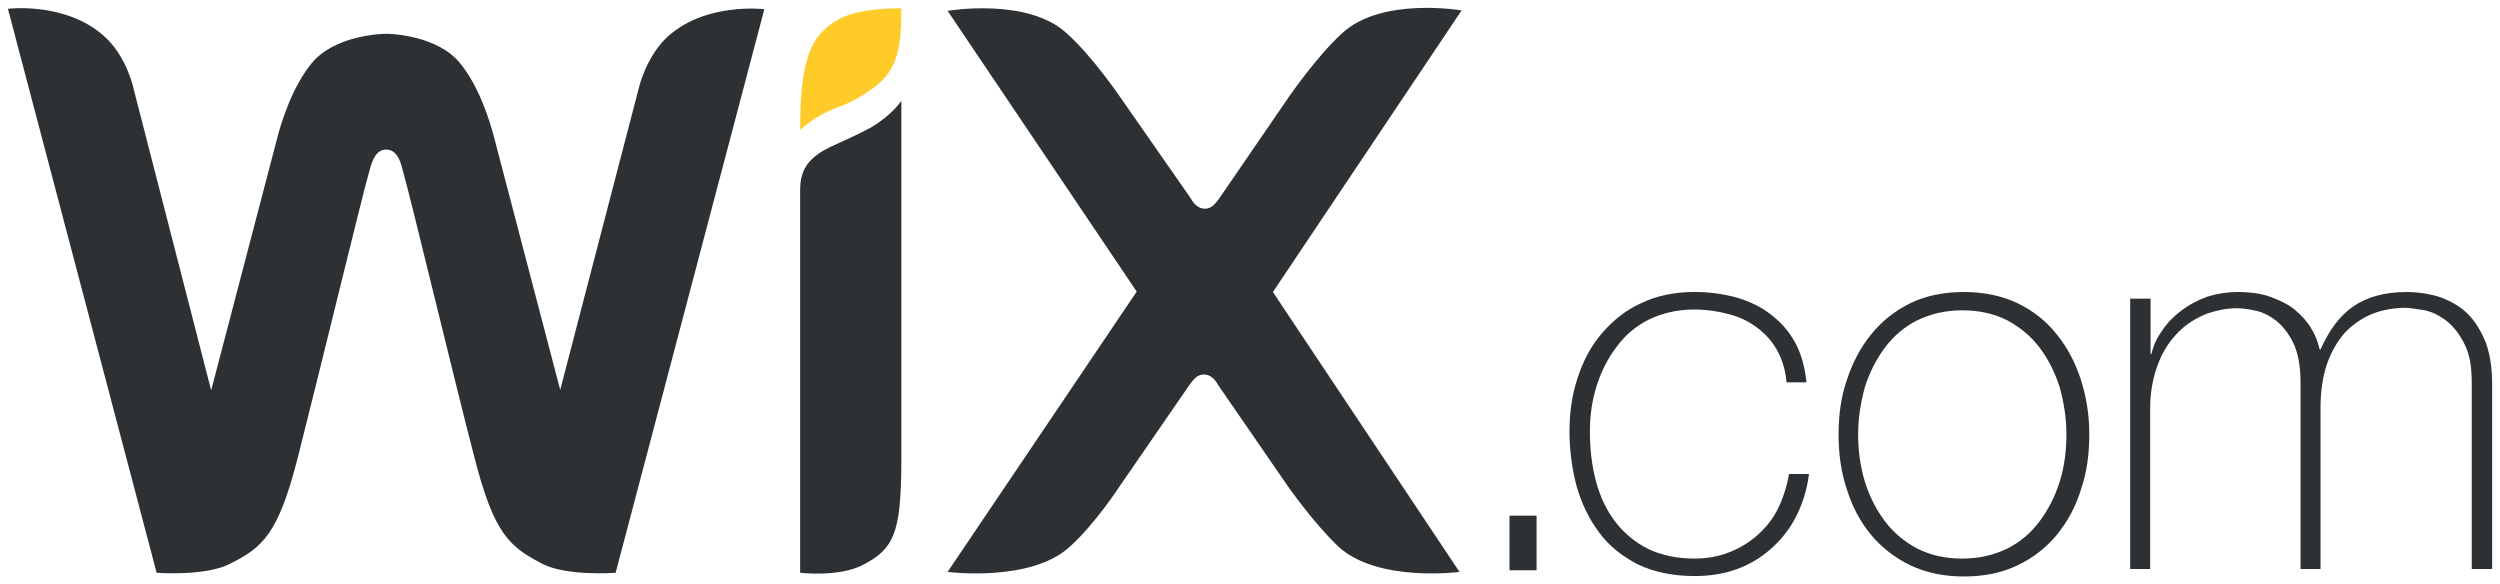
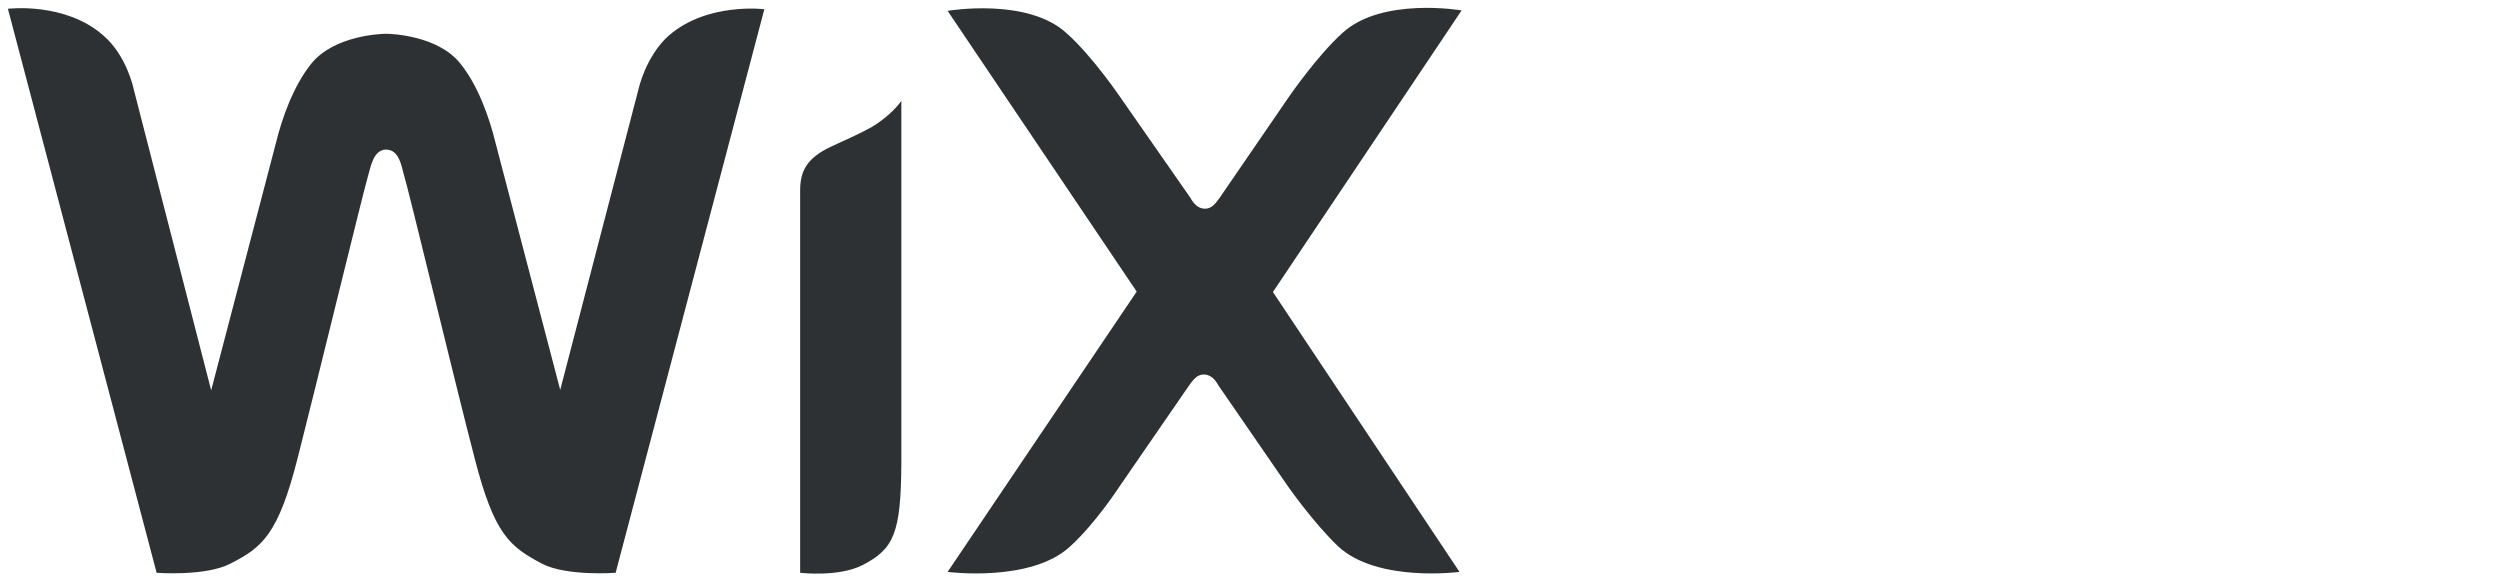
<svg xmlns="http://www.w3.org/2000/svg" xmlns:ns1="http://www.inkscape.org/namespaces/inkscape" xmlns:ns2="http://sodipodi.sourceforge.net/DTD/sodipodi-0.dtd" width="158.798mm" height="37.119mm" viewBox="0 0 158.798 37.119" id="svg190" ns1:version="0.92.0 r15299" ns2:docname="wix.com.svg">
  <defs id="defs184" />
  <g ns1:label="Layer 1" ns1:groupmode="layer" id="layer1" transform="translate(51.55,-291.738)">
    <g id="g248" transform="translate(0.5,-0.5)">
-       <path ns1:connector-curvature="0" d="m 43.832,328.46 v -3.466 h 1.72 v 3.466 z m 17.595,-11.933 c -0.053,-0.741 -0.265,-1.429 -0.582,-2.011 -0.318,-0.582 -0.741,-1.058 -1.27,-1.455 -0.529,-0.397 -1.111,-0.688 -1.826,-0.873 -0.688,-0.185 -1.429,-0.291 -2.196,-0.291 -1.058,0 -2.037,0.238 -2.857,0.635 -0.847,0.423 -1.535,1.005 -2.064,1.746 -0.556,0.714 -0.979,1.561 -1.27,2.487 -0.291,0.926 -0.423,1.879 -0.423,2.884 0,1.164 0.132,2.223 0.397,3.201 0.265,0.979 0.688,1.852 1.244,2.566 0.556,0.714 1.27,1.296 2.064,1.693 0.847,0.397 1.826,0.609 2.91,0.609 0.82,0 1.561,-0.132 2.223,-0.397 0.688,-0.265 1.296,-0.635 1.826,-1.111 0.529,-0.476 0.979,-1.032 1.296,-1.693 0.318,-0.661 0.556,-1.402 0.688,-2.17 h 1.27 c -0.132,1.032 -0.423,1.931 -0.847,2.752 -0.423,0.82 -0.979,1.482 -1.614,2.037 -0.635,0.556 -1.349,0.979 -2.17,1.27 -0.82,0.291 -1.693,0.423 -2.619,0.423 -1.429,0 -2.619,-0.265 -3.625,-0.741 -1.005,-0.529 -1.826,-1.164 -2.461,-2.037 -0.635,-0.847 -1.111,-1.826 -1.429,-2.937 -0.291,-1.111 -0.45,-2.275 -0.45,-3.466 0,-1.191 0.159,-2.355 0.529,-3.44 0.344,-1.058 0.847,-2.011 1.535,-2.805 0.688,-0.794 1.482,-1.455 2.487,-1.905 0.979,-0.476 2.117,-0.714 3.413,-0.714 0.926,0 1.826,0.132 2.619,0.344 0.82,0.238 1.561,0.582 2.17,1.058 0.635,0.476 1.164,1.058 1.561,1.773 0.397,0.714 0.635,1.561 0.741,2.566 H 61.454 Z m 3.307,3.307 c 0,-1.244 0.159,-2.408 0.529,-3.466 0.344,-1.058 0.847,-2.037 1.535,-2.884 0.688,-0.847 1.482,-1.482 2.487,-1.984 0.979,-0.476 2.117,-0.714 3.413,-0.714 1.27,0 2.408,0.238 3.413,0.714 0.979,0.476 1.826,1.138 2.487,1.984 0.688,0.847 1.164,1.773 1.535,2.884 0.344,1.111 0.529,2.223 0.529,3.466 0,1.244 -0.159,2.408 -0.529,3.493 -0.344,1.111 -0.847,2.037 -1.535,2.884 -0.688,0.82 -1.482,1.455 -2.487,1.931 -0.979,0.476 -2.117,0.714 -3.413,0.714 -1.27,0 -2.408,-0.238 -3.413,-0.714 -0.979,-0.476 -1.826,-1.138 -2.487,-1.931 -0.661,-0.794 -1.191,-1.773 -1.535,-2.884 -0.37,-1.085 -0.529,-2.275 -0.529,-3.493 z m 1.244,0 c 0,1.032 0.132,2.011 0.423,2.99 0.291,0.926 0.714,1.773 1.27,2.514 0.556,0.741 1.27,1.323 2.064,1.746 0.847,0.423 1.773,0.635 2.857,0.635 1.085,0 2.037,-0.238 2.857,-0.635 0.847,-0.423 1.535,-1.032 2.064,-1.746 0.556,-0.741 0.979,-1.587 1.27,-2.514 0.291,-0.926 0.423,-1.931 0.423,-2.99 0,-1.058 -0.159,-2.011 -0.423,-2.99 -0.291,-0.926 -0.714,-1.773 -1.27,-2.514 -0.556,-0.741 -1.27,-1.323 -2.064,-1.746 -0.847,-0.423 -1.773,-0.635 -2.857,-0.635 -1.085,0 -2.037,0.238 -2.857,0.635 -0.847,0.423 -1.535,1.032 -2.064,1.746 -0.556,0.741 -0.979,1.587 -1.27,2.514 -0.265,0.979 -0.423,1.958 -0.423,2.99 z m 17.304,-8.625 h 1.27 v 3.519 h 0.053 c 0.132,-0.556 0.344,-1.032 0.714,-1.535 0.318,-0.476 0.741,-0.9 1.244,-1.27 0.476,-0.344 1.005,-0.635 1.614,-0.847 0.582,-0.185 1.244,-0.291 1.879,-0.291 0.847,0 1.561,0.106 2.143,0.318 0.609,0.238 1.138,0.476 1.561,0.847 0.423,0.37 0.767,0.741 1.005,1.164 0.265,0.423 0.423,0.873 0.529,1.323 h 0.053 c 0.529,-1.191 1.191,-2.117 2.064,-2.725 0.873,-0.609 2.011,-0.926 3.413,-0.926 0.767,0 1.535,0.132 2.17,0.344 0.635,0.238 1.244,0.582 1.72,1.058 0.476,0.476 0.847,1.111 1.138,1.826 0.265,0.741 0.397,1.614 0.397,2.619 v 11.748 h -1.296 v -11.827 c 0,-1.111 -0.159,-1.931 -0.529,-2.593 -0.318,-0.609 -0.741,-1.111 -1.191,-1.429 -0.45,-0.318 -0.9,-0.529 -1.402,-0.609 -0.45,-0.053 -0.82,-0.132 -1.058,-0.132 -0.767,0 -1.535,0.132 -2.17,0.397 -0.635,0.265 -1.244,0.688 -1.72,1.191 -0.476,0.556 -0.847,1.191 -1.138,2.011 -0.265,0.82 -0.397,1.72 -0.397,2.725 v 10.266 h -1.27 v -11.827 c 0,-1.058 -0.159,-1.931 -0.476,-2.566 -0.318,-0.635 -0.714,-1.111 -1.138,-1.429 -0.423,-0.318 -0.873,-0.529 -1.349,-0.609 -0.45,-0.106 -0.82,-0.132 -1.111,-0.132 -0.609,0 -1.244,0.132 -1.879,0.344 -0.635,0.265 -1.244,0.609 -1.773,1.138 -0.529,0.529 -0.979,1.164 -1.296,1.984 -0.318,0.82 -0.529,1.746 -0.529,2.857 v 10.239 h -1.27 v -17.224 h 0.026 z" id="svg_2" style="fill:#2e3133;stroke-width:0.265" />
-       <path style="fill:#ffcb29;stroke-width:0.265" ns1:connector-curvature="0" d="m 1.287,293.429 c -1.852,0.979 -2.514,2.593 -2.514,7.064 0,0 0.926,-0.9 2.302,-1.402 1.005,-0.344 1.852,-0.9 2.355,-1.27 1.561,-1.138 1.773,-2.593 1.773,-5.054 0,0 -2.54,-0.079 -3.916,0.661 z" id="svg_3" class="" />
+       <path style="fill:#ffcb29;stroke-width:0.265" ns1:connector-curvature="0" d="m 1.287,293.429 z" id="svg_3" class="" />
      <path style="fill:#2e3133;stroke-width:0.265" ns1:connector-curvature="0" d="m -9.561,294.488 c -1.482,1.323 -1.931,3.413 -1.931,3.413 l -4.974,19.103 -4.101,-15.663 c -0.397,-1.64 -1.138,-3.731 -2.275,-5.106 -1.429,-1.746 -4.366,-1.852 -4.683,-1.852 -0.318,0 -3.281,0.106 -4.736,1.879 -1.138,1.402 -1.879,3.466 -2.275,5.106 l -4.101,15.663 -4.921,-19.129 c 0,0 -0.423,-2.117 -1.931,-3.413 -2.434,-2.143 -6.059,-1.693 -6.059,-1.693 l 9.446,35.825 c 0,0 3.122,0.238 4.683,-0.582 2.037,-1.032 3.043,-1.852 4.286,-6.747 1.111,-4.339 4.207,-17.092 4.498,-18.018 0.132,-0.45 0.318,-1.535 1.111,-1.535 0.82,0 0.979,1.058 1.111,1.535 0.291,0.9 3.36,13.679 4.498,18.018 1.244,4.868 2.223,5.662 4.286,6.747 1.561,0.82 4.683,0.582 4.683,0.582 l 9.446,-35.798 c 0,0 -3.625,-0.45 -6.059,1.667 z m 14.764,4.154 c 0,0 -0.582,0.9 -1.931,1.693 -0.873,0.476 -1.693,0.82 -2.593,1.244 -1.482,0.714 -1.905,1.535 -1.905,2.752 v 24.289 c 0,0 2.408,0.291 3.942,-0.476 2.011,-1.032 2.461,-2.011 2.487,-6.482 z m 23.601,12.144 11.986,-17.886 c 0,0 -5.054,-0.873 -7.567,1.429 -1.614,1.455 -3.413,4.075 -3.413,4.075 l -4.392,6.403 c -0.238,0.318 -0.476,0.688 -0.926,0.688 -0.45,0 -0.741,-0.344 -0.926,-0.688 l -4.445,-6.376 c 0,0 -1.773,-2.619 -3.413,-4.075 -2.487,-2.302 -7.567,-1.429 -7.567,-1.429 L 20.152,310.76 8.14,328.566 c 0,0 5.292,0.688 7.779,-1.614 1.614,-1.455 3.175,-3.863 3.175,-3.863 l 4.392,-6.376 c 0.238,-0.318 0.476,-0.688 0.926,-0.688 0.45,0 0.741,0.344 0.926,0.688 l 4.392,6.376 c 0,0 1.64,2.355 3.228,3.863 2.487,2.302 7.699,1.614 7.699,1.614 z" id="svg_4" class="" />
    </g>
  </g>
</svg>